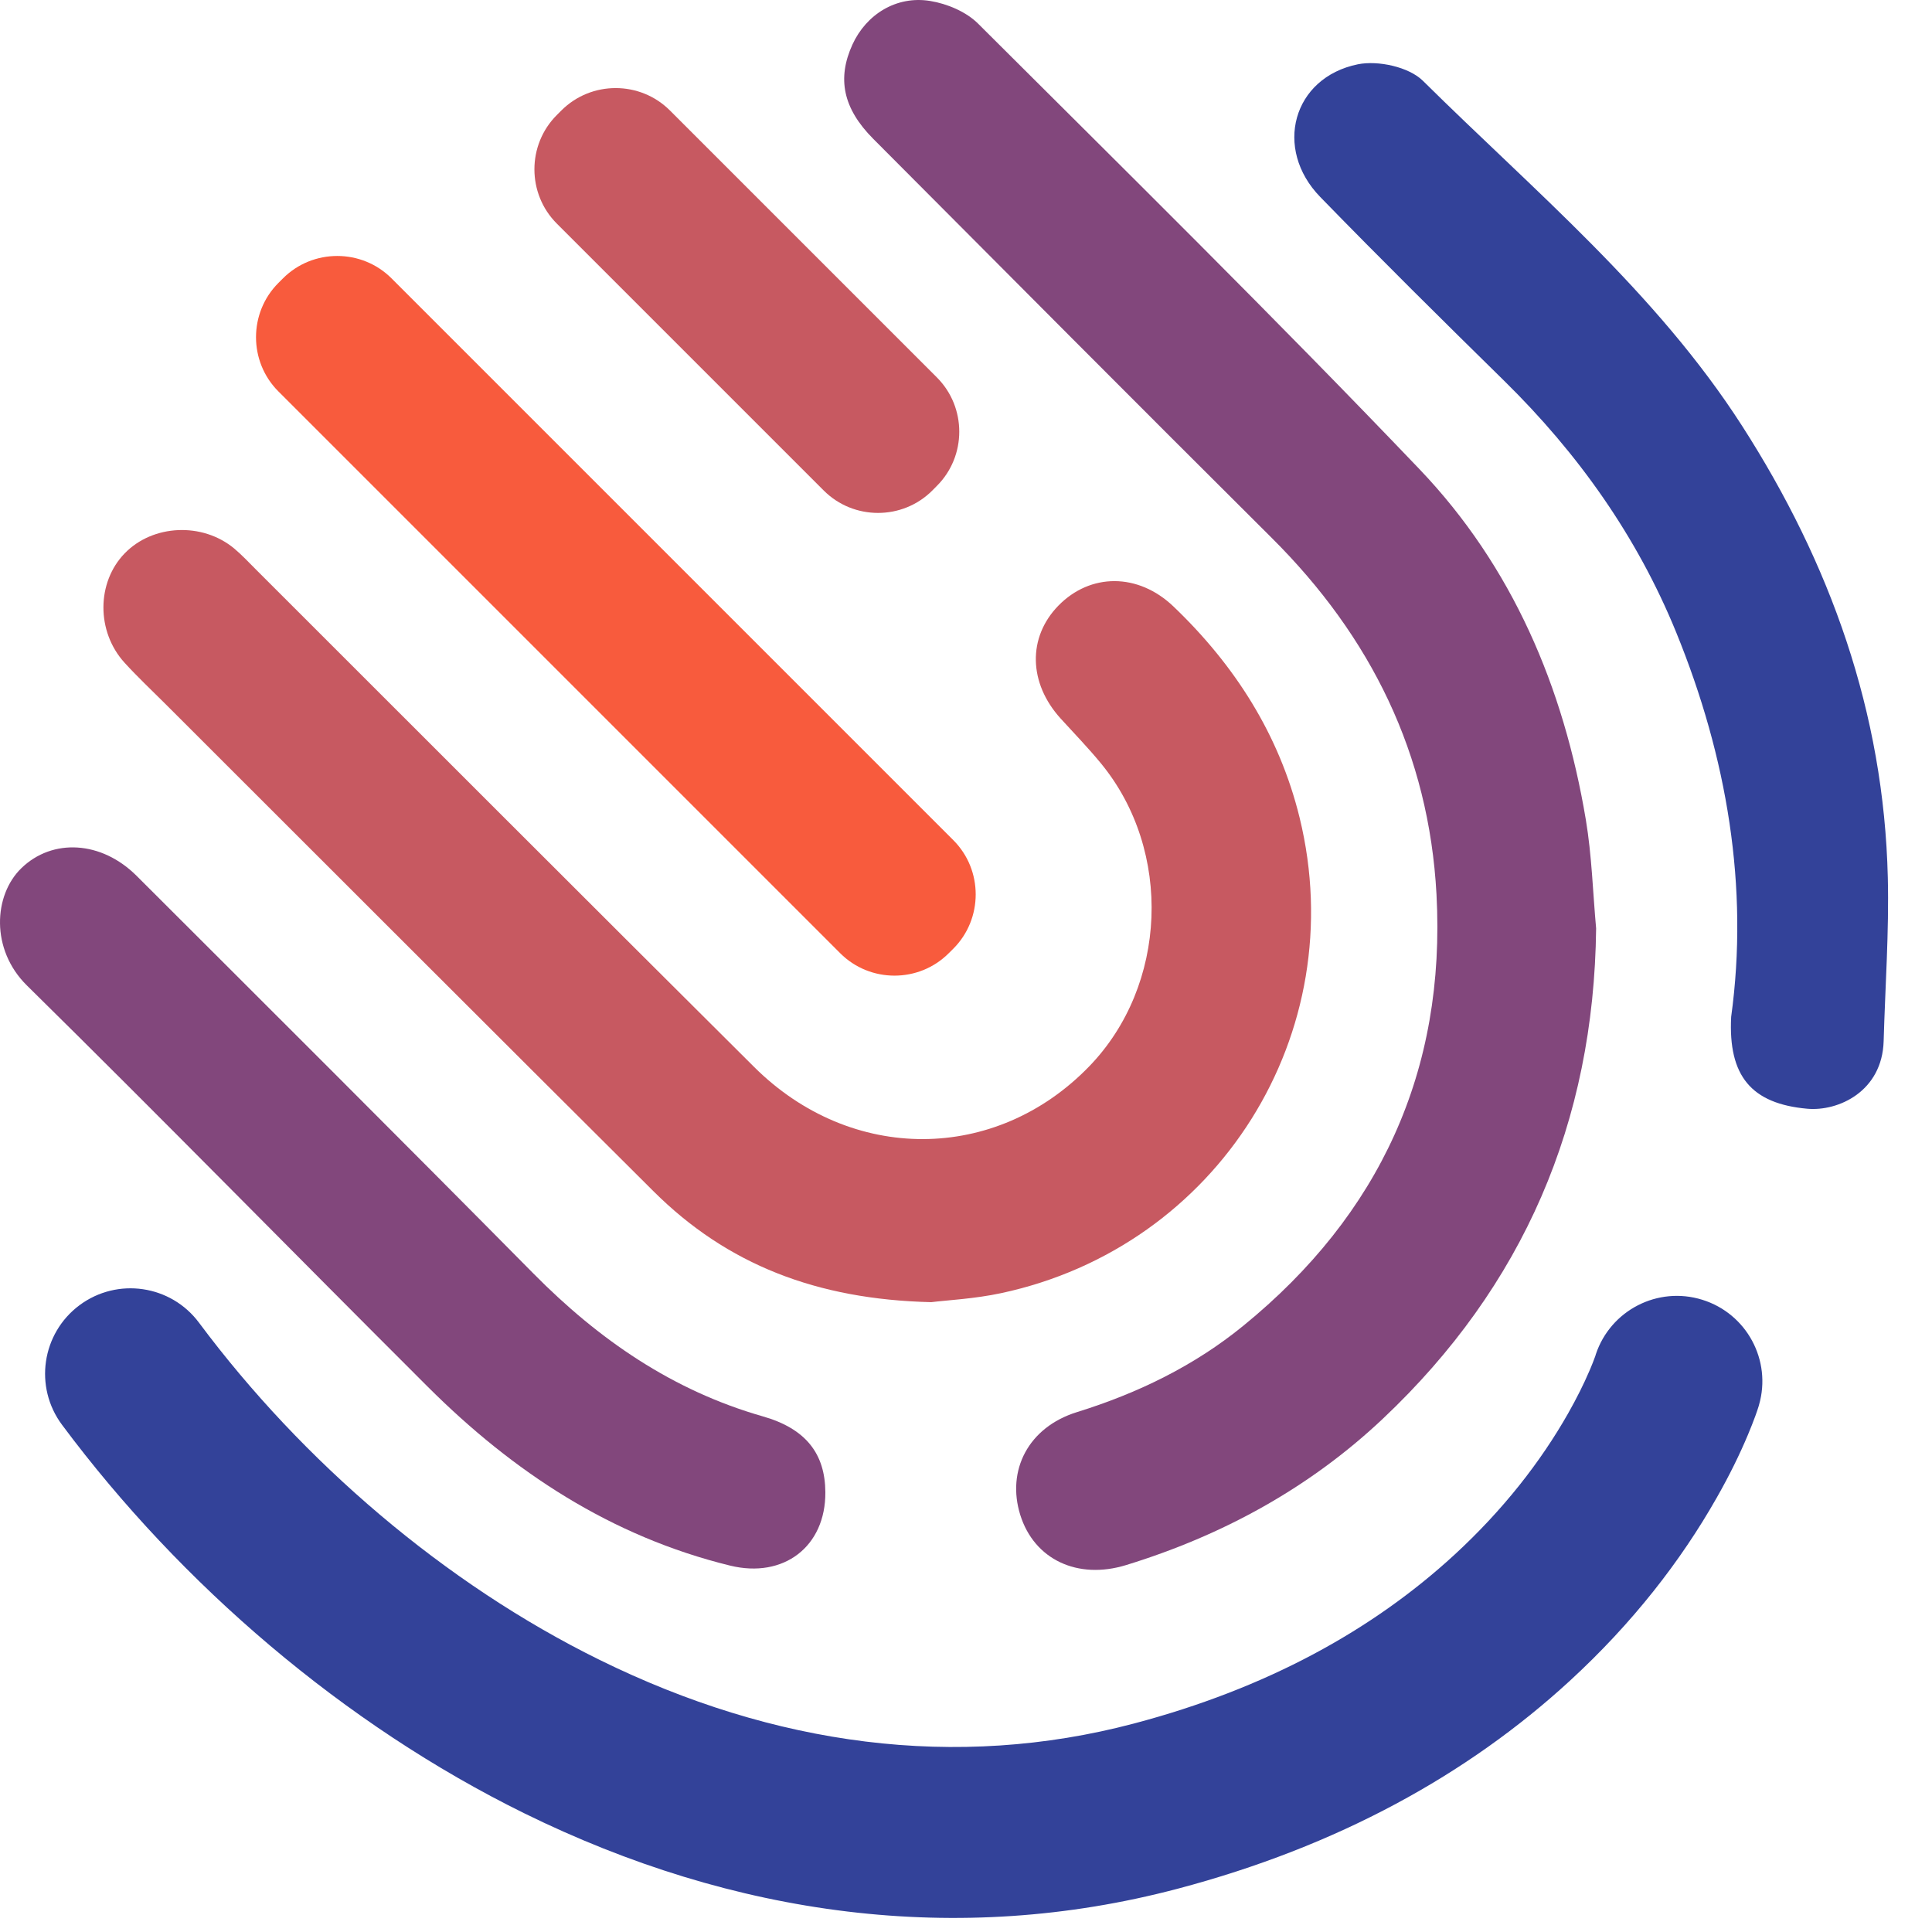
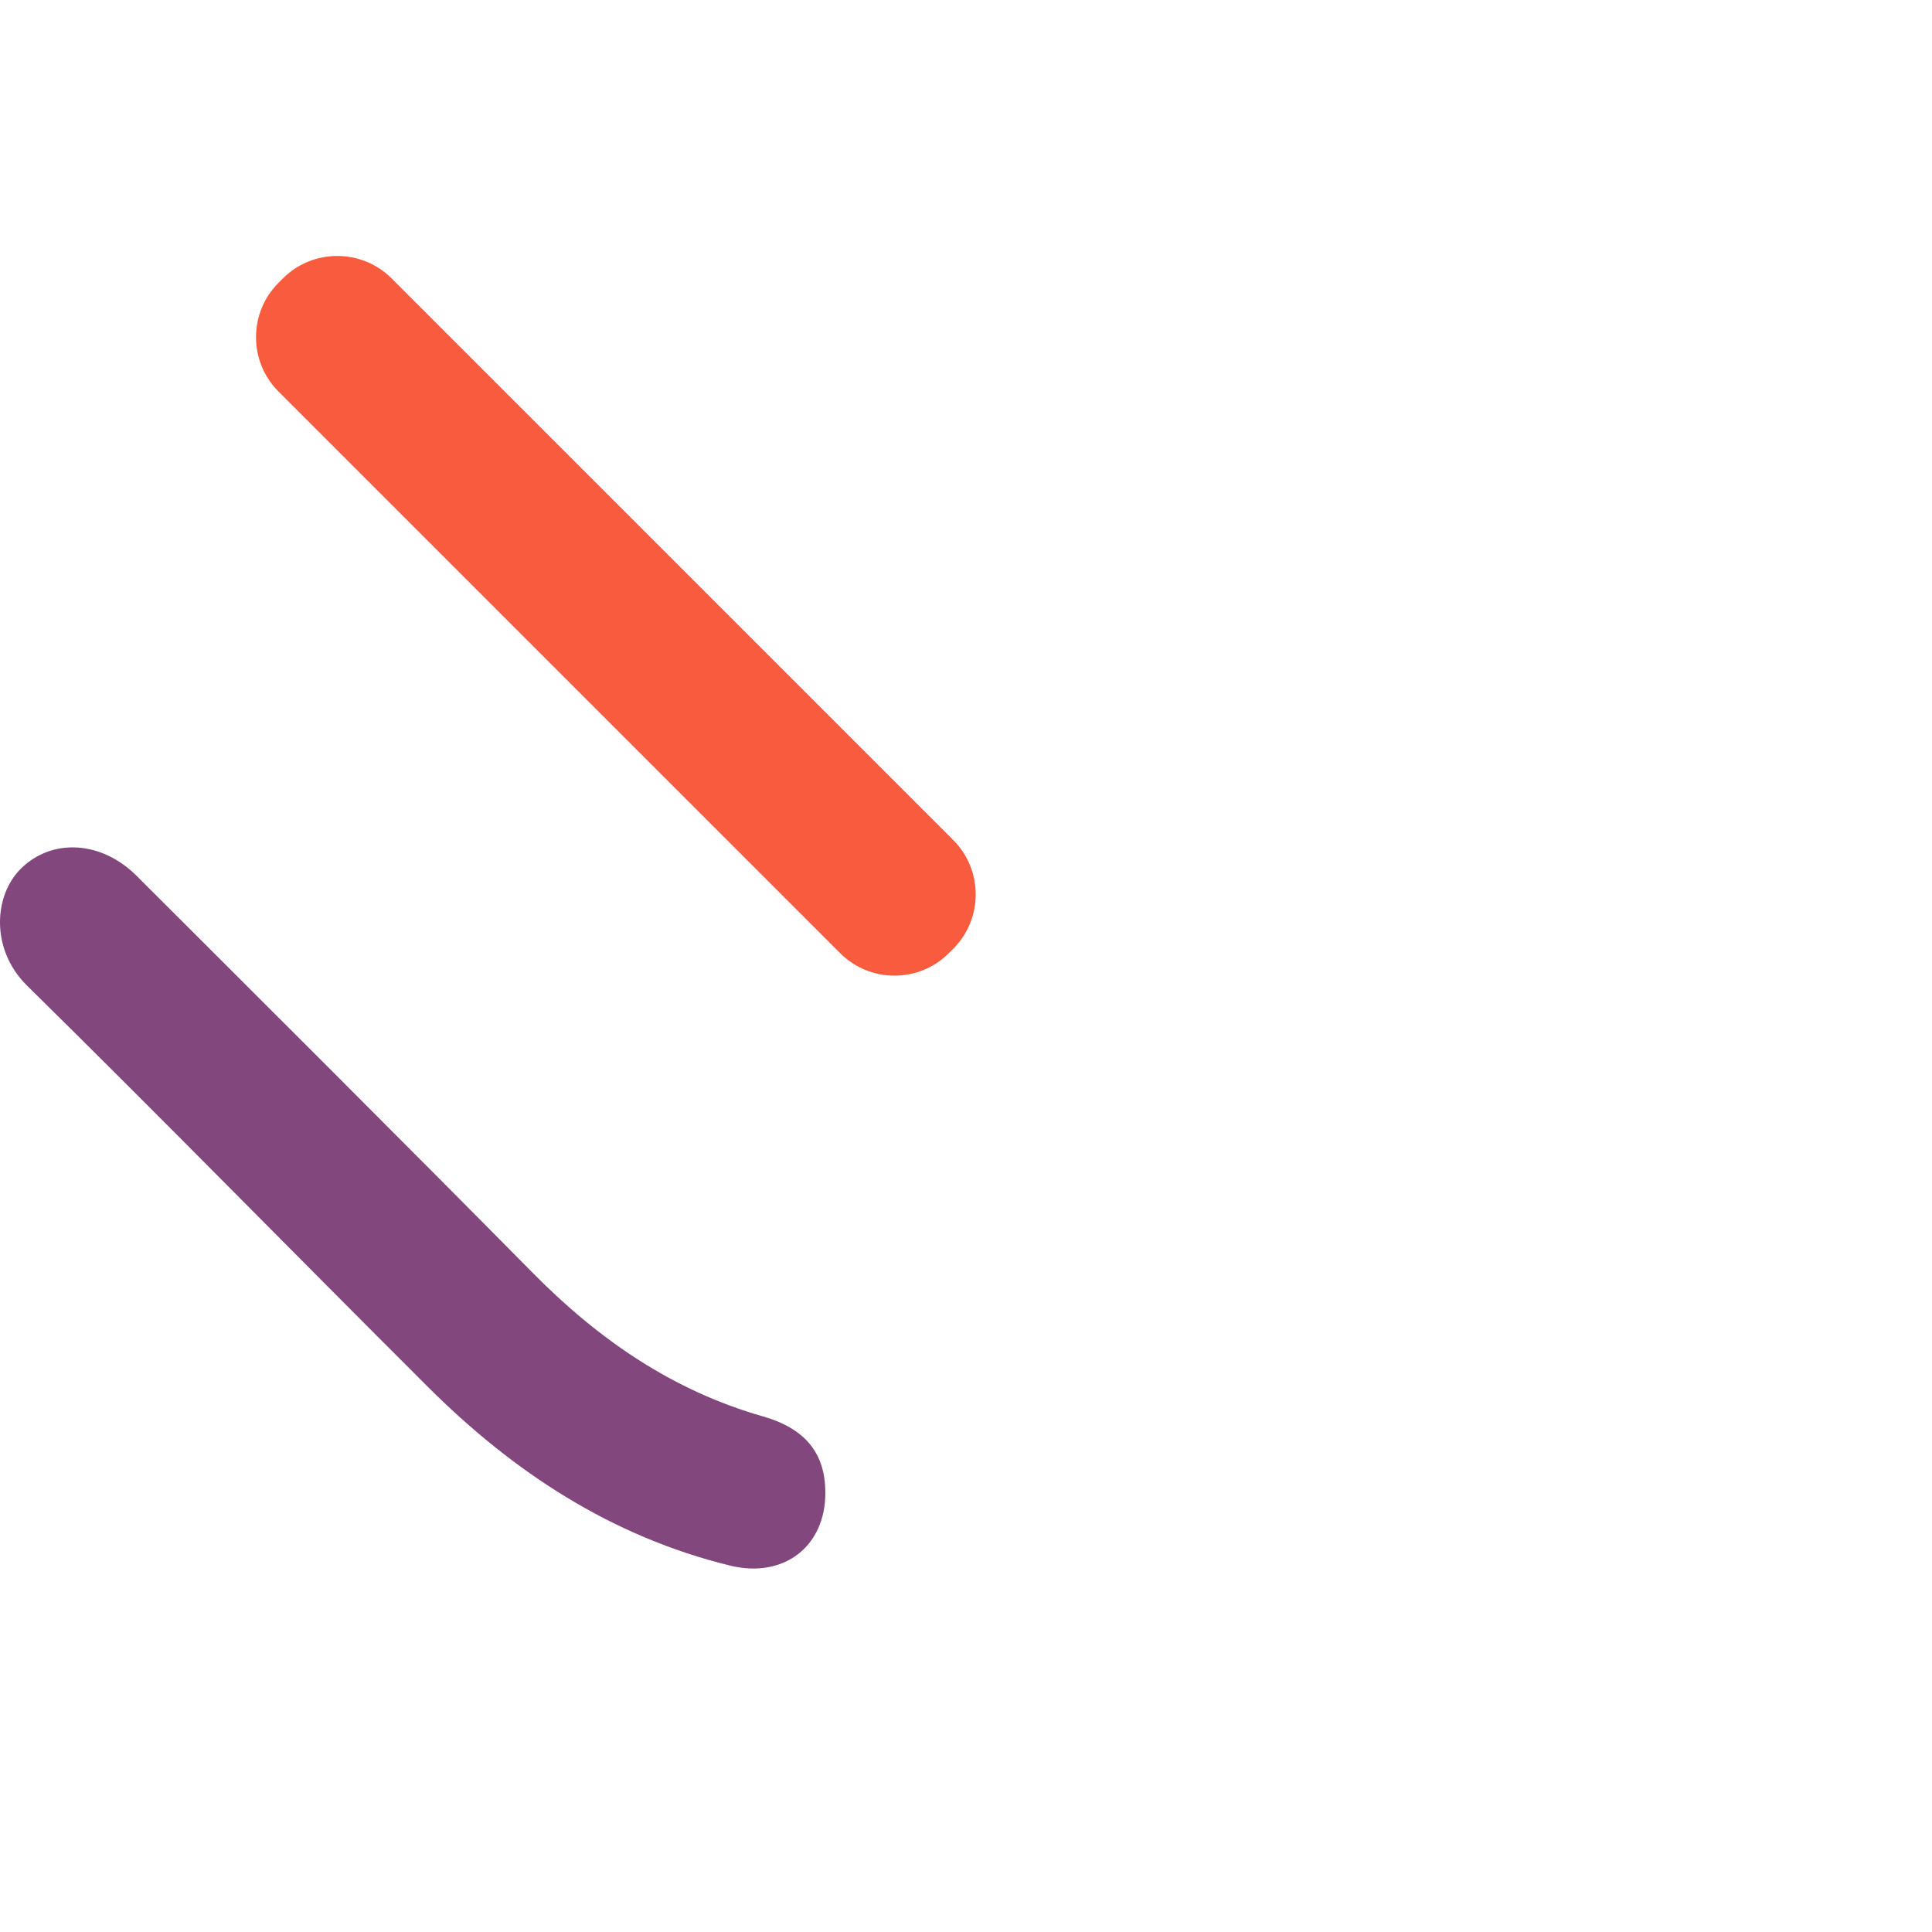
<svg xmlns="http://www.w3.org/2000/svg" width="40" height="40" viewBox="0 0 40 40" fill="none">
-   <path d="M33.03 28.073L33.04 28.039C33.344 27.128 34.322 26.623 35.243 26.91C36.165 27.196 36.685 28.166 36.418 29.089L36.408 29.124C36.394 29.169 36.373 29.232 36.344 29.312C36.301 29.43 36.249 29.562 36.188 29.708C36.02 30.108 35.807 30.545 35.542 31.01C34.802 32.315 33.8 33.607 32.499 34.802C30.39 36.739 27.697 38.229 24.375 39.106C19.827 40.306 15.198 39.679 10.852 37.541C7.126 35.707 3.751 32.812 1.284 29.499C0.7 28.715 0.862 27.607 1.646 27.023C2.429 26.44 3.538 26.602 4.121 27.386C6.264 30.262 9.209 32.789 12.414 34.366C16.03 36.146 19.795 36.655 23.472 35.685C26.233 34.956 28.415 33.749 30.106 32.196C31.123 31.261 31.9 30.26 32.466 29.263C32.645 28.947 32.79 28.655 32.901 28.396L32.927 28.336C32.965 28.247 32.994 28.17 33.017 28.108L33.03 28.073Z" fill="#334299" />
-   <path fill-rule="evenodd" clip-rule="evenodd" d="M33.046 19.222C33.001 23.235 31.54 26.628 28.631 29.373C27.112 30.806 25.311 31.79 23.312 32.404C22.31 32.711 21.413 32.288 21.124 31.367C20.835 30.443 21.29 29.55 22.295 29.237C23.557 28.845 24.725 28.278 25.742 27.448C28.565 25.147 29.937 22.17 29.741 18.515C29.584 15.612 28.383 13.181 26.333 11.14C23.573 8.393 20.827 5.633 18.079 2.874C17.452 2.244 17.328 1.625 17.649 0.922C17.934 0.299 18.558 -0.095 19.259 0.02C19.609 0.077 20.004 0.243 20.25 0.489C23.315 3.545 26.399 6.584 29.388 9.713C31.313 11.729 32.374 14.229 32.833 16.971C32.957 17.713 32.978 18.471 33.046 19.222Z" fill="#82477C" />
-   <path fill-rule="evenodd" clip-rule="evenodd" d="M19.28 26.96C16.907 26.904 15.052 26.179 13.532 24.666C10.155 21.305 6.787 17.933 3.416 14.566C3.135 14.286 2.845 14.013 2.578 13.72C1.991 13.075 1.999 12.056 2.582 11.456C3.165 10.855 4.193 10.808 4.851 11.358C5.009 11.491 5.152 11.644 5.299 11.791C8.737 15.225 12.17 18.665 15.615 22.092C17.625 24.091 20.617 24.075 22.55 22.079C24.172 20.404 24.284 17.618 22.795 15.806C22.531 15.485 22.241 15.185 21.961 14.878C21.293 14.144 21.272 13.195 21.913 12.539C22.572 11.864 23.562 11.854 24.298 12.559C25.567 13.773 26.486 15.211 26.907 16.929C27.998 21.39 25.223 25.811 20.729 26.773C20.179 26.891 19.609 26.919 19.28 26.96Z" fill="#C75961" />
  <path fill-rule="evenodd" clip-rule="evenodd" d="M19.738 19.641C20.355 19.023 20.355 18.012 19.738 17.395L8.106 5.763C7.488 5.145 6.477 5.145 5.859 5.763L5.764 5.858C5.146 6.476 5.146 7.487 5.764 8.104L17.396 19.736C18.014 20.354 19.025 20.354 19.642 19.736L19.738 19.641Z" fill="#F85B3D" />
-   <path fill-rule="evenodd" clip-rule="evenodd" d="M35.842 21.052C36.21 18.375 35.761 15.682 34.702 13.088C33.892 11.105 32.673 9.388 31.144 7.886C29.863 6.628 28.586 5.365 27.334 4.078C26.362 3.079 26.763 1.606 28.114 1.331C28.532 1.247 29.17 1.386 29.46 1.673C31.766 3.955 34.288 6.048 36.066 8.814C37.895 11.661 39.004 14.756 39.085 18.166C39.112 19.294 39.031 20.424 38.999 21.553C38.97 22.596 38.061 23.014 37.415 22.955C36.267 22.851 35.778 22.285 35.842 21.052Z" fill="#334299" />
-   <path fill-rule="evenodd" clip-rule="evenodd" d="M19.397 10.06C20.015 9.443 20.015 8.432 19.397 7.814L13.87 2.287C13.252 1.669 12.241 1.669 11.623 2.287L11.528 2.382C10.91 3 10.91 4.011 11.528 4.629L17.055 10.156C17.673 10.774 18.684 10.774 19.302 10.156L19.397 10.06Z" fill="#C75961" />
  <path fill-rule="evenodd" clip-rule="evenodd" d="M17.088 30.894C17.096 32.02 16.225 32.686 15.115 32.414C12.654 31.811 10.624 30.475 8.856 28.711C6.085 25.947 3.346 23.15 0.558 20.404C-0.201 19.657 -0.132 18.531 0.442 17.975C1.085 17.351 2.1 17.405 2.83 18.135C5.573 20.874 8.318 23.61 11.043 26.366C12.396 27.735 13.924 28.79 15.795 29.325C16.693 29.581 17.083 30.106 17.088 30.894Z" fill="#82477C" />
</svg>